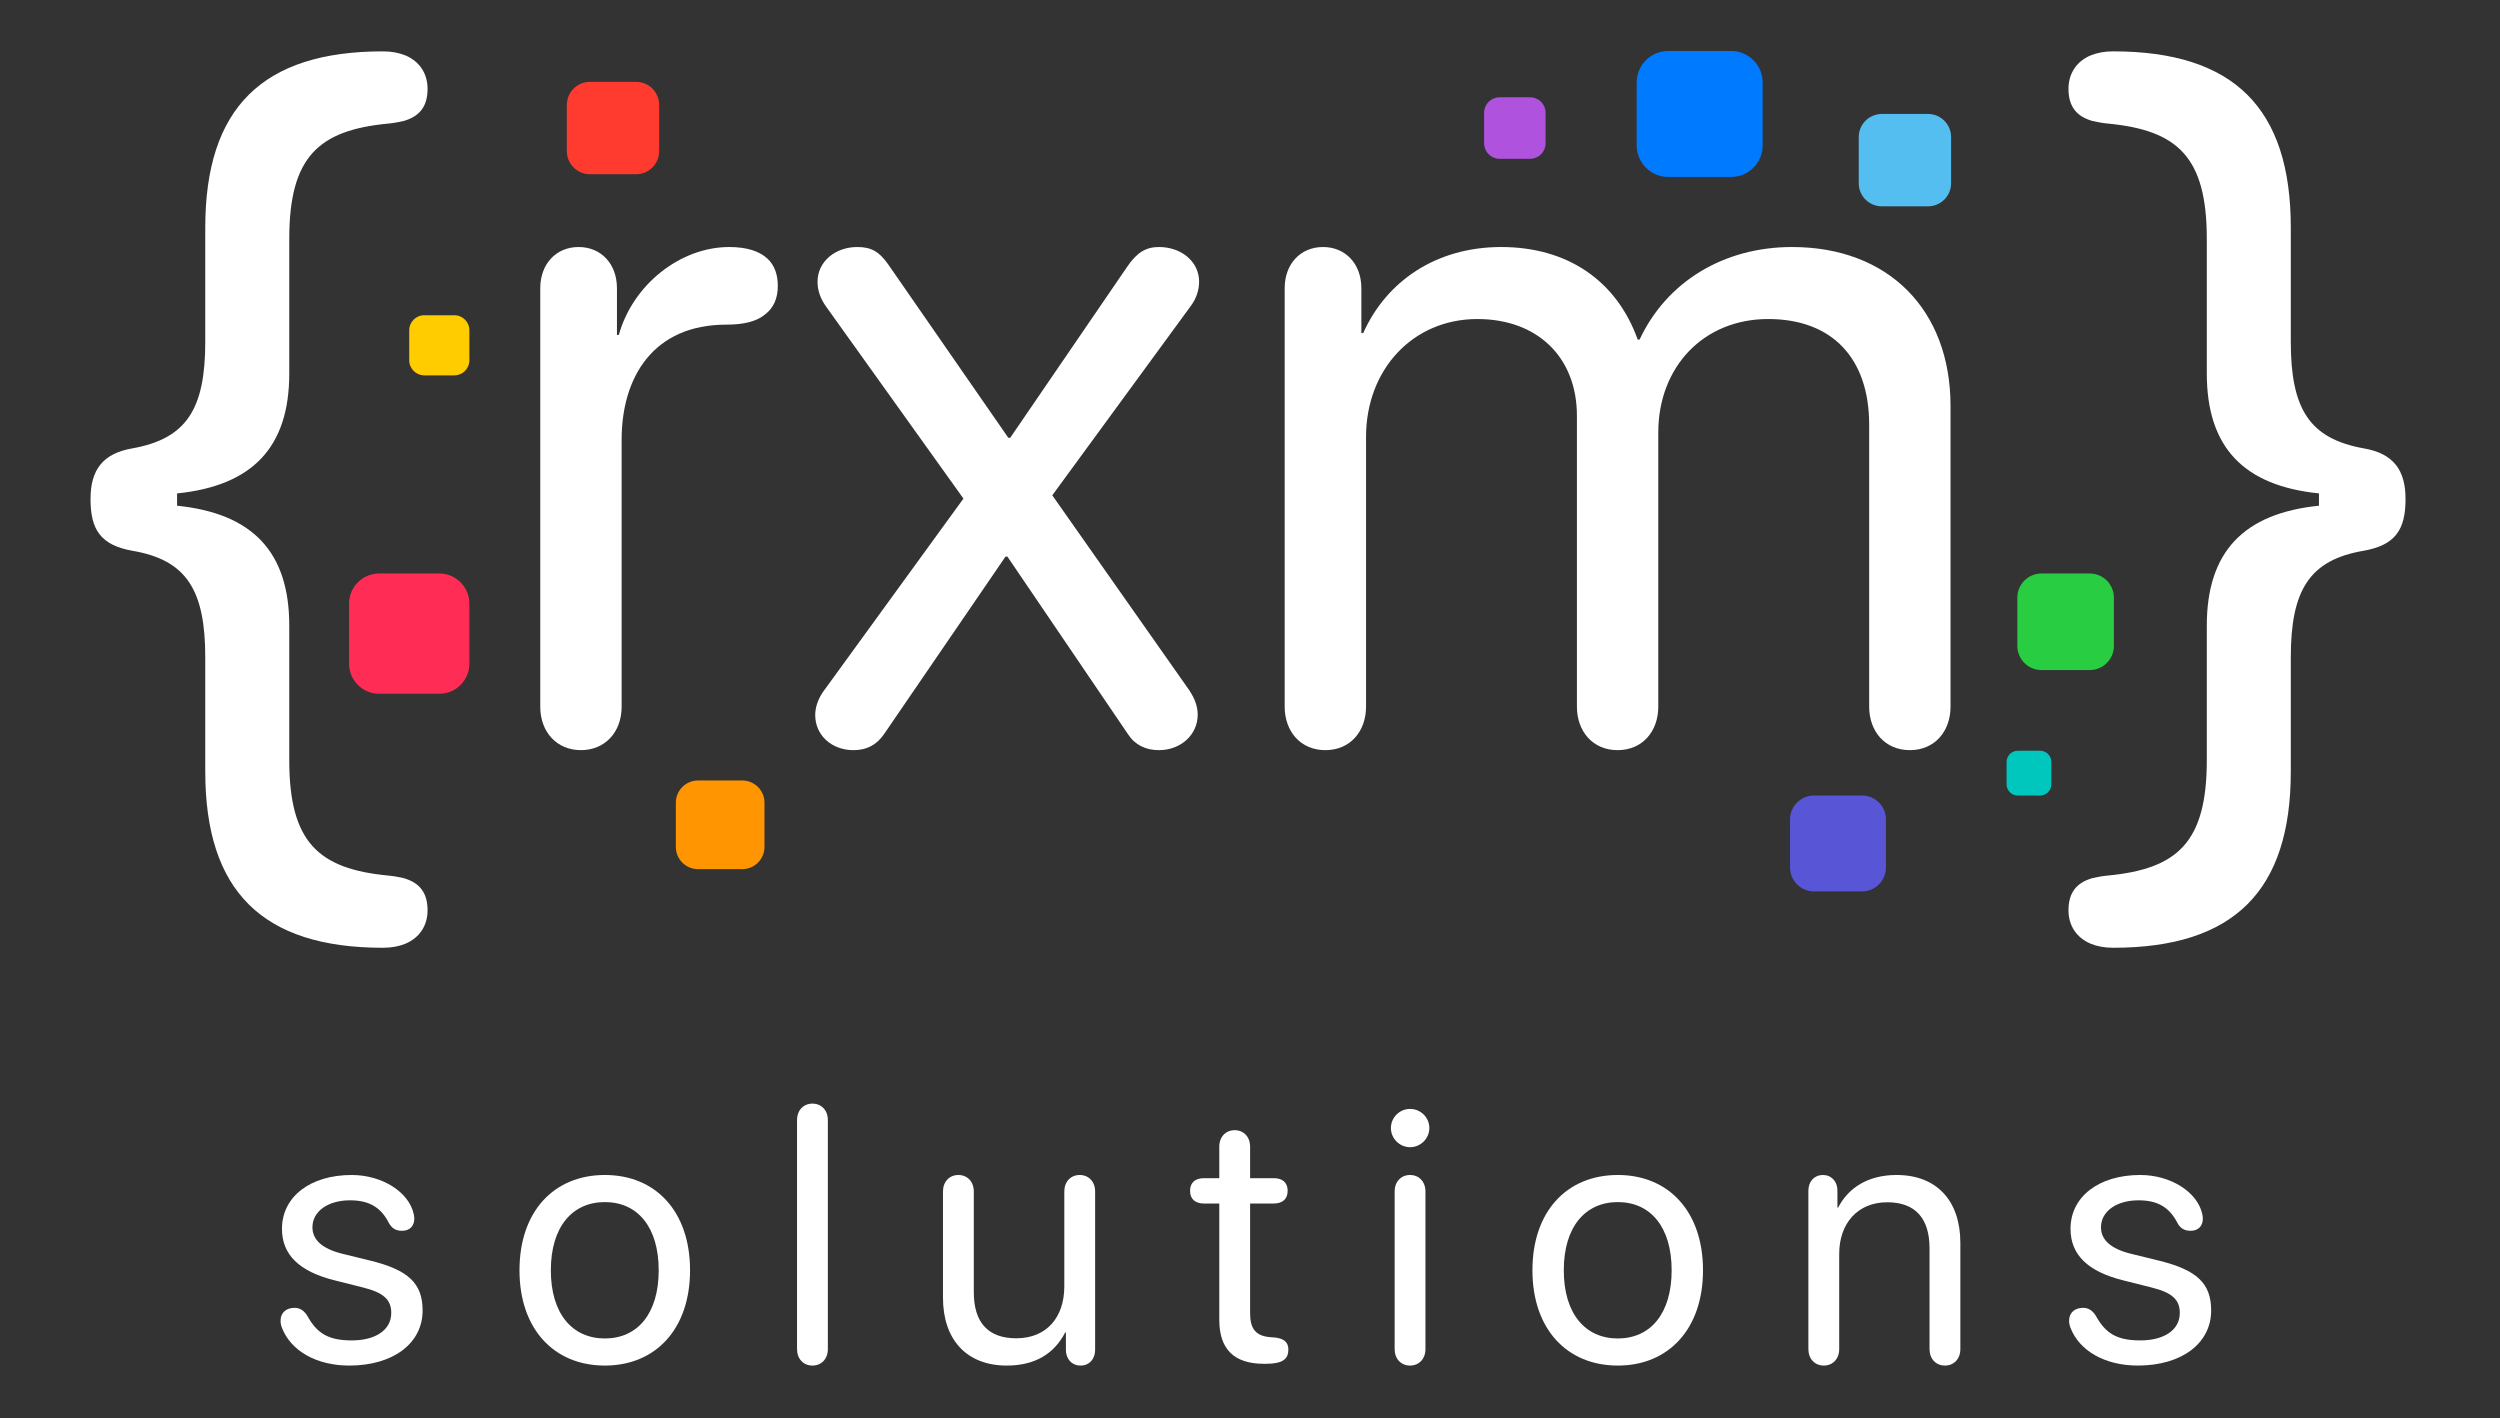
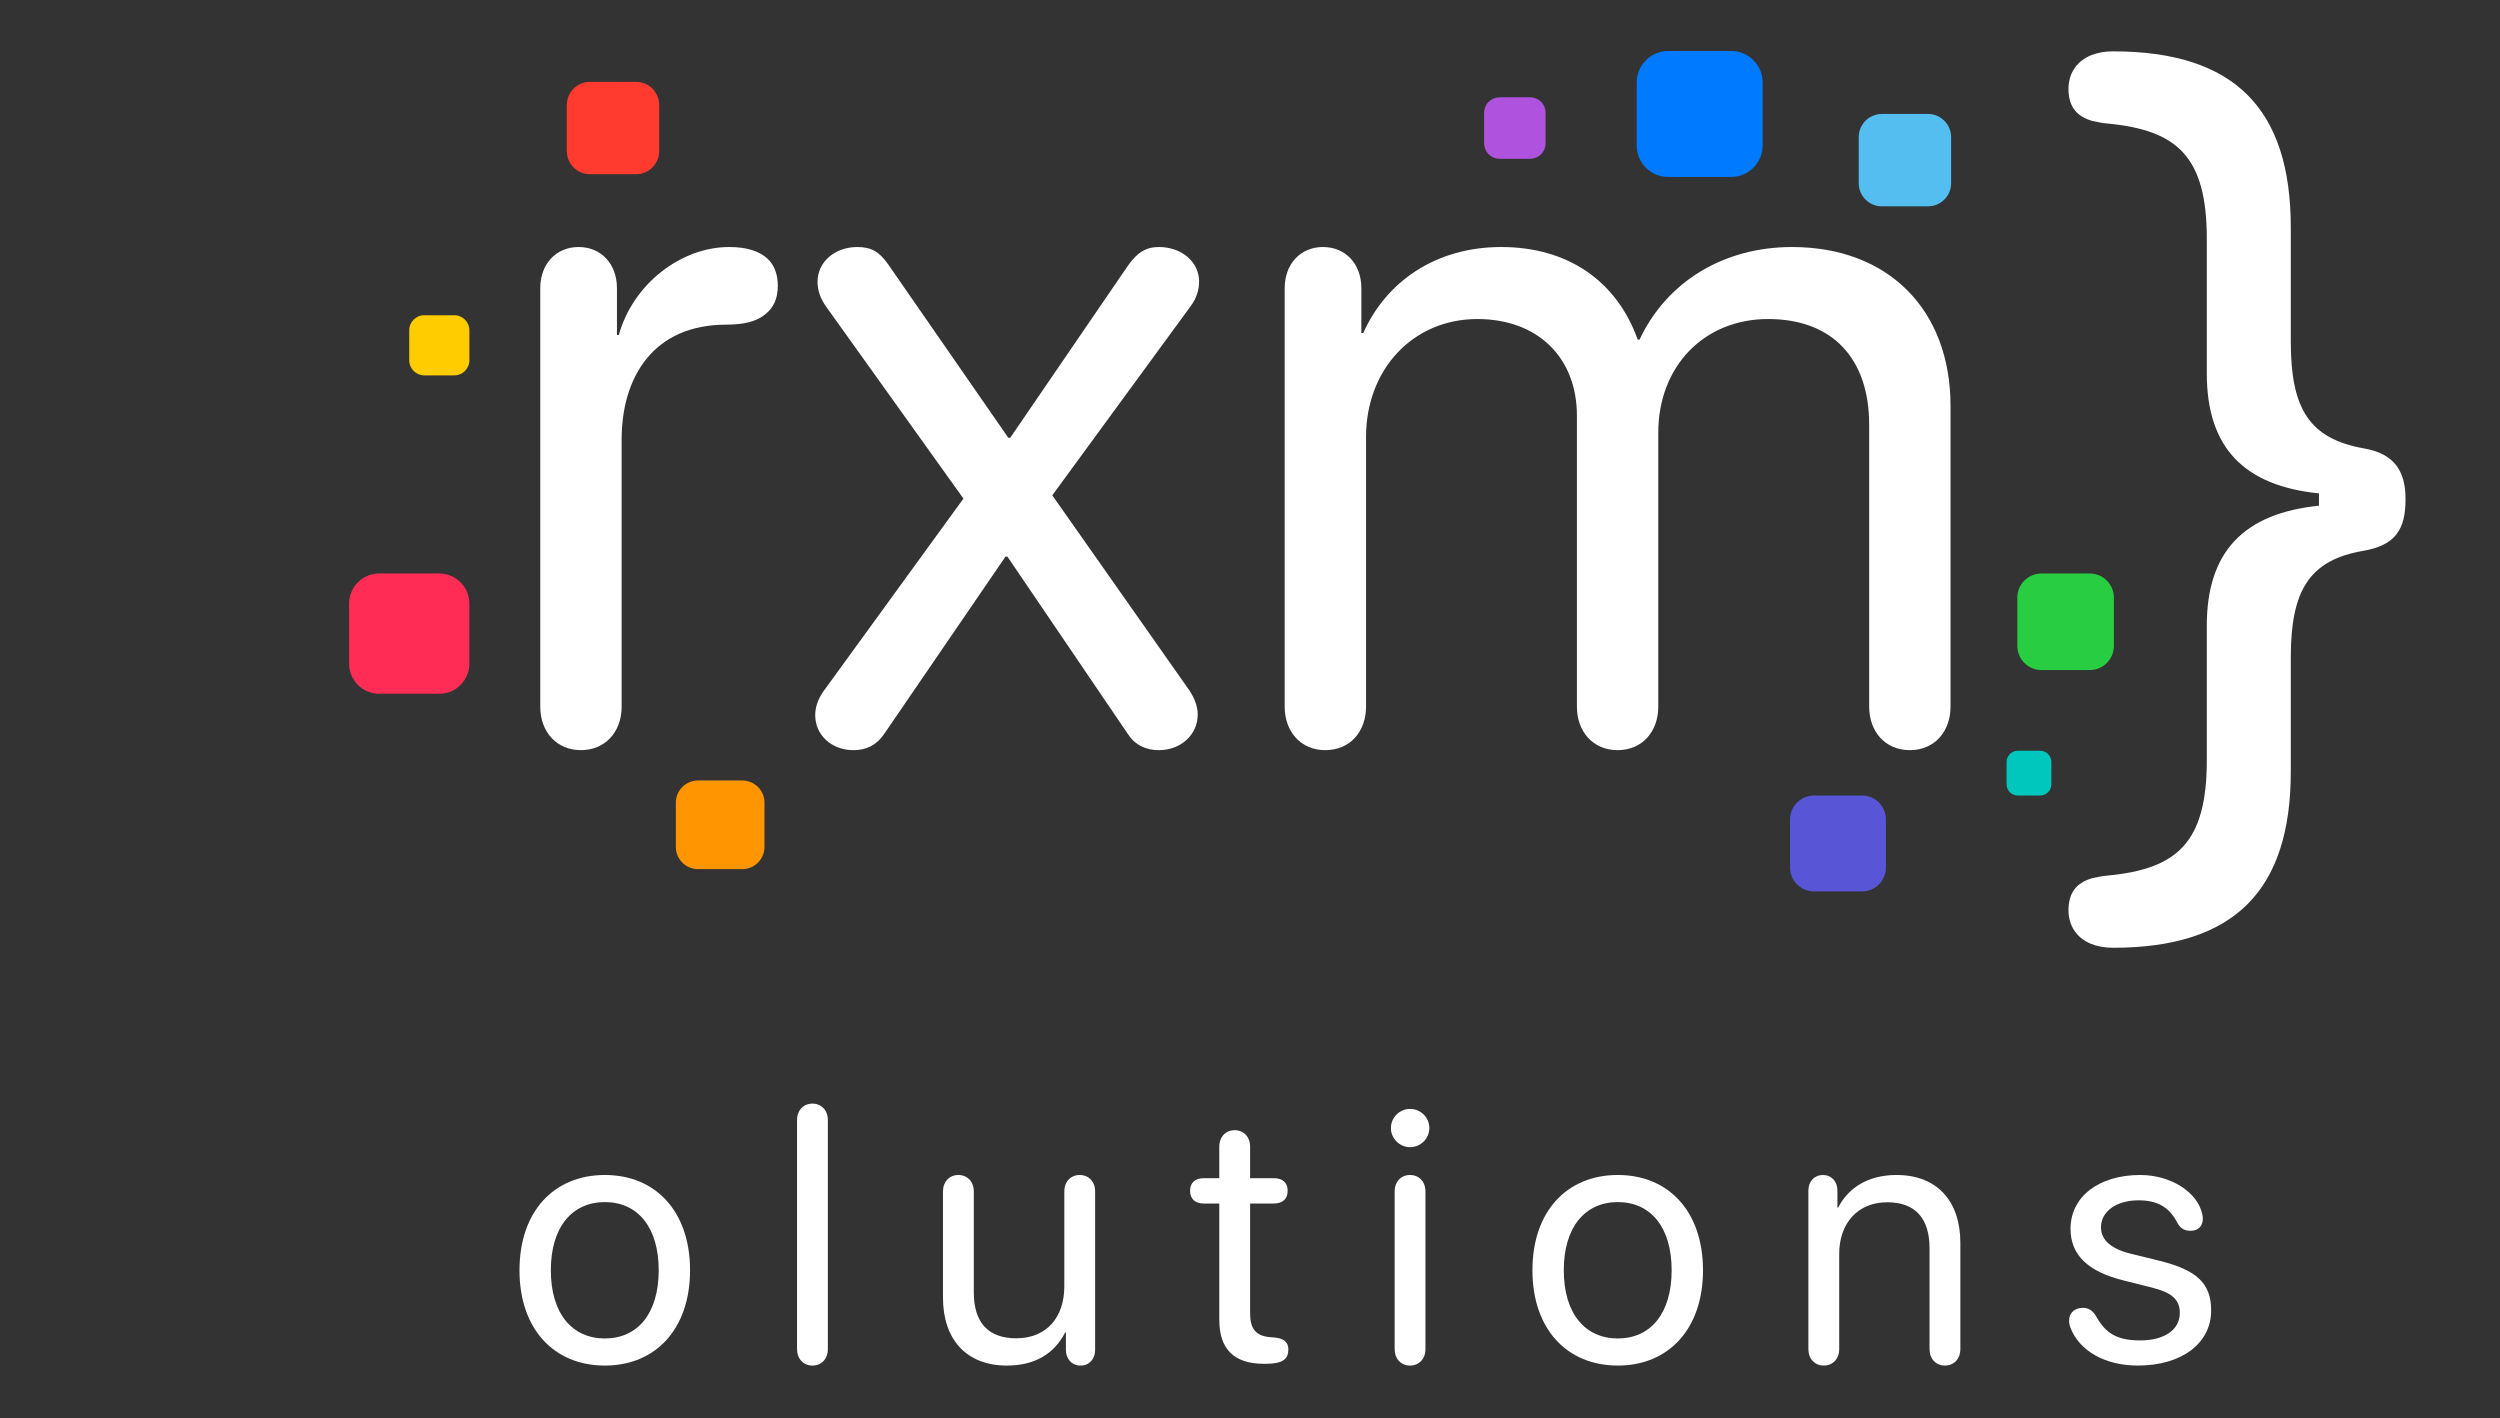
<svg xmlns="http://www.w3.org/2000/svg" width="100%" height="100%" viewBox="0 0 460 261" xml:space="preserve" style="fill-rule:evenodd;clip-rule:evenodd;stroke-linejoin:round;stroke-miterlimit:2;">
  <rect x="0" y="0" width="460" height="261" fill="#333333" stroke="none" />
  <g transform="matrix(0.927,0,0,0.927,-2.513,-139.907)">
    <g transform="matrix(2.64,0,0,2.64,-295.584,-423.681)">
      <path d="M156.669,274.054C158.462,274.054 159.728,272.718 159.728,270.785L159.728,250.711C159.728,246.035 162.083,242.062 167.603,242.062C168.939,242.062 169.888,241.816 170.521,241.289C171.154,240.797 171.47,240.093 171.47,239.144C171.47,238.3 171.224,237.597 170.697,237.105C170.099,236.543 169.15,236.226 167.814,236.226C164.158,236.226 160.572,239.039 159.517,242.836L159.376,242.836L159.376,239.32C159.376,237.492 158.181,236.226 156.494,236.226C154.806,236.226 153.611,237.492 153.611,239.32L153.611,270.785C153.611,272.718 154.876,274.054 156.669,274.054Z" style="fill:white;fill-rule:nonzero;" />
      <path d="M177.165,274.054C178.15,274.054 178.888,273.668 179.451,272.859L188.591,259.5L188.732,259.5L197.802,272.859C198.33,273.668 199.138,274.054 200.123,274.054C201.775,274.054 203.04,272.894 203.04,271.383C203.04,270.785 202.83,270.187 202.408,269.554L192.107,254.894L202.548,240.621C202.935,240.093 203.146,239.461 203.146,238.828C203.146,237.351 201.845,236.226 200.123,236.226C199.138,236.226 198.47,236.648 197.767,237.668L188.943,250.57L188.802,250.57L179.767,237.527C179.099,236.578 178.501,236.226 177.447,236.226C175.759,236.226 174.458,237.351 174.458,238.828C174.458,239.496 174.669,240.093 175.091,240.691L185.427,255.14L174.88,269.66C174.494,270.222 174.283,270.82 174.283,271.418C174.283,272.929 175.513,274.054 177.165,274.054Z" style="fill:white;fill-rule:nonzero;" />
      <path d="M212.638,274.054C214.501,274.054 215.697,272.648 215.697,270.785L215.697,250.5C215.697,245.437 219.212,241.64 224.064,241.64C228.599,241.64 231.552,244.523 231.552,248.918L231.552,270.785C231.552,272.648 232.748,274.054 234.611,274.054C236.474,274.054 237.669,272.648 237.669,270.785L237.669,250.183C237.669,245.226 241.08,241.64 245.931,241.64C250.748,241.64 253.525,244.593 253.525,249.586L253.525,270.785C253.525,272.648 254.72,274.054 256.583,274.054C258.447,274.054 259.642,272.648 259.642,270.785L259.642,248.179C259.642,240.937 254.966,236.226 247.724,236.226C242.591,236.226 238.302,238.828 236.263,243.187L236.123,243.187C234.54,238.758 230.849,236.226 225.857,236.226C220.935,236.226 217.208,238.828 215.486,242.695L215.345,242.695L215.345,239.32C215.345,237.492 214.15,236.226 212.462,236.226C210.775,236.226 209.58,237.492 209.58,239.32L209.58,270.785C209.58,272.648 210.775,274.054 212.638,274.054Z" style="fill:white;fill-rule:nonzero;" />
    </g>
    <g transform="matrix(2.892,0,0,2.892,-138.629,-1001.27)">
-       <path d="M62.961,451.363C62.961,459.554 66.863,463.457 75.16,463.457C75.757,463.457 76.285,463.351 76.707,463.175C77.691,462.754 78.218,461.91 78.218,460.89C78.218,459.695 77.691,458.992 76.566,458.675C76.25,458.605 75.898,458.535 75.511,458.5C70.73,458.043 68.726,456.214 68.726,450.589L68.726,441.343C68.726,436.281 66.195,433.644 61.027,433.117L61.027,432.273C66.195,431.746 68.726,429.109 68.726,424.047L68.726,414.8C68.726,409.175 70.73,407.347 75.511,406.89C75.898,406.855 76.25,406.785 76.566,406.714C77.691,406.398 78.218,405.695 78.218,404.5C78.218,403.48 77.691,402.636 76.707,402.214C76.285,402.039 75.757,401.933 75.16,401.933C66.863,401.933 62.961,405.836 62.961,414.027L62.961,421.867C62.961,426.507 61.66,428.511 57.968,429.179C55.894,429.531 55.086,430.691 55.086,432.66C55.086,434.769 55.789,435.824 57.968,436.211C61.66,436.843 62.961,438.882 62.961,443.523L62.961,451.363Z" style="fill:white;fill-rule:nonzero;" />
-     </g>
+       </g>
    <g transform="matrix(1,0,0,1,87.749,-4.501)">
      <path d="M264.83,171.795C264.83,168.345 262.03,165.544 258.58,165.544L246.078,165.544C242.629,165.544 239.828,168.345 239.828,171.795L239.828,184.296C239.828,187.746 242.629,190.547 246.078,190.547L258.58,190.547C262.03,190.547 264.83,187.746 264.83,184.296L264.83,171.795Z" style="fill:rgb(0,122,255);" />
    </g>
    <g transform="matrix(2.892,0,0,2.892,-499.402,-1033.81)">
      <path d="M330.848,462.614L330.848,454.774C330.848,450.133 332.149,448.094 335.84,447.461C338.02,447.075 338.723,446.02 338.723,443.911C338.723,441.942 337.915,440.782 335.84,440.43C332.149,439.762 330.848,437.758 330.848,433.118L330.848,425.278C330.848,417.086 326.946,413.184 318.649,413.184C318.051,413.184 317.524,413.29 317.102,413.465C316.118,413.887 315.59,414.731 315.59,415.751C315.59,416.946 316.118,417.649 317.243,417.965C317.559,418.036 317.911,418.106 318.297,418.141C323.079,418.598 325.083,420.426 325.083,426.051L325.083,435.297C325.083,440.36 327.614,442.997 332.782,443.524L332.782,444.368C327.614,444.895 325.083,447.532 325.083,452.594L325.083,461.84C325.083,467.465 323.079,469.294 318.297,469.751C317.911,469.786 317.559,469.856 317.243,469.926C316.118,470.243 315.59,470.946 315.59,472.141C315.59,473.161 316.118,474.004 317.102,474.426C317.524,474.602 318.051,474.708 318.649,474.708C326.946,474.708 330.848,470.805 330.848,462.614Z" style="fill:white;fill-rule:nonzero;" />
    </g>
    <path d="M154.45,310.243C154.45,307.815 152.479,305.845 150.052,305.845L141.256,305.845C138.828,305.845 136.858,307.815 136.858,310.243L136.858,319.039C136.858,321.466 138.828,323.437 141.256,323.437L150.052,323.437C152.479,323.437 154.45,321.466 154.45,319.039L154.45,310.243Z" style="fill:rgb(255,149,0);" />
    <g transform="matrix(1,0,0,1,4.386,-9.667)">
      <path d="M305.109,182.955C305.109,181.271 303.742,179.904 302.058,179.904L295.957,179.904C294.274,179.904 292.907,181.271 292.907,182.955L292.907,189.056C292.907,190.739 294.274,192.106 295.957,192.106L302.058,192.106C303.742,192.106 305.109,190.739 305.109,189.056L305.109,182.955Z" style="fill:rgb(175,82,222);" />
    </g>
    <path d="M389.984,178.128C389.984,175.598 387.931,173.544 385.401,173.544L376.234,173.544C373.705,173.544 371.651,175.598 371.651,178.128L371.651,187.294C371.651,189.824 373.705,191.878 376.234,191.878L385.401,191.878C387.931,191.878 389.984,189.824 389.984,187.294L389.984,178.128Z" style="fill:rgb(85,190,240);" />
    <path d="M422.298,269.549C422.298,266.904 420.151,264.757 417.506,264.757L407.923,264.757C405.278,264.757 403.131,266.904 403.131,269.549L403.131,279.132C403.131,281.777 405.278,283.924 407.923,283.924L417.506,283.924C420.151,283.924 422.298,281.777 422.298,279.132L422.298,269.549Z" style="fill:rgb(40,205,65);" />
    <path d="M95.876,270.725C95.876,267.431 93.202,264.757 89.908,264.757L77.972,264.757C74.678,264.757 72.004,267.431 72.004,270.725L72.004,282.661C72.004,285.955 74.678,288.629 77.972,288.629L89.908,288.629C93.202,288.629 95.876,285.955 95.876,282.661L95.876,270.725Z" style="fill:rgb(255,45,85);" />
    <path d="M95.876,216.479C95.876,214.832 94.539,213.495 92.892,213.495L86.924,213.495C85.277,213.495 83.94,214.832 83.94,216.479L83.94,222.447C83.94,224.094 85.277,225.431 86.924,225.431L92.892,225.431C94.539,225.431 95.876,224.094 95.876,222.447L95.876,216.479Z" style="fill:rgb(255,204,0);" />
    <g transform="matrix(1,0,0,1,-2.697,-6.373)">
      <path d="M136.25,178.128C136.25,175.598 134.196,173.544 131.667,173.544L122.5,173.544C119.97,173.544 117.917,175.598 117.917,178.128L117.917,187.294C117.917,189.824 119.97,191.878 122.5,191.878L131.667,191.878C134.196,191.878 136.25,189.824 136.25,187.294L136.25,178.128Z" style="fill:rgb(255,59,48);" />
    </g>
    <path d="M409.882,302.163C409.882,300.937 408.886,299.941 407.66,299.941L403.218,299.941C401.992,299.941 400.997,300.937 400.997,302.163L400.997,306.605C400.997,307.831 401.992,308.826 403.218,308.826L407.66,308.826C408.886,308.826 409.882,307.831 409.882,306.605L409.882,302.163Z" style="fill:rgb(0,199,190);" />
    <g transform="matrix(1,0,0,1,-6.134,0)">
      <path d="M383.184,313.584C383.184,310.958 381.052,308.826 378.425,308.826L368.909,308.826C366.282,308.826 364.15,310.958 364.15,313.584L364.15,323.101C364.15,325.728 366.282,327.86 368.909,327.86L378.425,327.86C381.052,327.86 383.184,325.728 383.184,323.101L383.184,313.584Z" style="fill:rgb(88,86,214);" />
    </g>
    <g transform="matrix(1,0,0,1,-22.64,-28.951)">
-       <path d="M94.679,450.927C103.363,450.927 109.234,446.533 109.234,439.994C109.234,434.615 106.422,431.943 98.793,430.08L93.344,428.744C89.336,427.759 87.367,426.001 87.367,423.47C87.367,420.341 90.426,418.126 94.82,418.126C98.547,418.126 100.902,419.462 102.484,422.521C103.152,423.787 103.996,424.173 105.191,424.173C106.668,424.173 107.582,423.224 107.582,421.783C107.582,421.501 107.547,421.22 107.476,420.869C106.527,416.474 101.183,413.099 95.172,413.099C86.91,413.099 81.32,417.423 81.32,423.787C81.32,428.919 84.73,432.259 91.797,434.017L97.386,435.423C101.5,436.443 103.011,437.849 103.011,440.486C103.011,443.896 99.847,445.935 95.172,445.935C90.496,445.935 88.316,444.494 86.488,441.294C85.785,440.029 84.906,439.466 83.816,439.466C82.234,439.466 81.039,440.38 81.039,441.998C81.039,442.455 81.109,442.912 81.32,443.439C83.078,448.009 88.176,450.927 94.679,450.927Z" style="fill:white;fill-rule:nonzero;" />
      <path d="M145.41,450.927C155.5,450.927 162.32,443.65 162.32,432.013C162.32,420.341 155.5,413.099 145.41,413.099C135.285,413.099 128.465,420.341 128.465,432.013C128.465,443.65 135.285,450.927 145.41,450.927ZM145.41,445.548C138.941,445.548 134.687,440.626 134.687,432.013C134.687,423.4 138.941,418.478 145.41,418.478C151.879,418.478 156.097,423.4 156.097,432.013C156.097,440.626 151.879,445.548 145.41,445.548Z" style="fill:white;fill-rule:nonzero;" />
      <path d="M186.613,450.927C188.406,450.927 189.672,449.591 189.672,447.658L189.672,402.201C189.672,400.267 188.406,398.931 186.613,398.931C184.82,398.931 183.554,400.267 183.554,402.201L183.554,447.658C183.554,449.591 184.82,450.927 186.613,450.927Z" style="fill:white;fill-rule:nonzero;" />
      <path d="M225.179,450.927C230.804,450.927 234.601,448.572 236.781,444.353L236.922,444.353L236.922,447.833C236.922,449.591 238.082,450.927 239.84,450.927C241.597,450.927 242.722,449.591 242.722,447.833L242.722,416.369C242.722,414.435 241.457,413.099 239.664,413.099C237.871,413.099 236.605,414.435 236.605,416.369L236.605,435.212C236.605,441.435 233.019,445.513 227.078,445.513C221.418,445.513 218.64,442.314 218.64,436.373L218.64,416.369C218.64,414.435 217.375,413.099 215.582,413.099C213.789,413.099 212.523,414.435 212.523,416.369L212.523,437.462C212.523,445.759 217.199,450.927 225.179,450.927Z" style="fill:white;fill-rule:nonzero;" />
      <path d="M267.367,441.857C267.367,447.693 270.32,450.576 276.226,450.576L276.613,450.576C280.023,450.576 281.078,449.591 281.078,447.728C281.078,446.287 280.164,445.478 278.16,445.337L277.633,445.302C274.574,445.091 273.484,443.615 273.484,440.521L273.484,418.759L278.195,418.759C279.953,418.759 280.937,417.845 280.937,416.228C280.937,414.646 279.953,413.732 278.195,413.732L273.484,413.732L273.484,407.474C273.484,405.54 272.219,404.205 270.426,404.205C268.633,404.205 267.367,405.54 267.367,407.474L267.367,413.732L264.308,413.732C262.551,413.732 261.566,414.646 261.566,416.228C261.566,417.845 262.551,418.759 264.308,418.759L267.367,418.759L267.367,441.857Z" style="fill:white;fill-rule:nonzero;" />
      <path d="M305.23,407.58C307.34,407.58 309.062,405.857 309.062,403.783C309.062,401.673 307.34,399.986 305.23,399.986C303.156,399.986 301.433,401.673 301.433,403.783C301.433,405.857 303.156,407.58 305.23,407.58ZM305.23,450.927C307.023,450.927 308.289,449.591 308.289,447.658L308.289,416.369C308.289,414.435 307.023,413.099 305.23,413.099C303.437,413.099 302.172,414.435 302.172,416.369L302.172,447.658C302.172,449.591 303.437,450.927 305.23,450.927Z" style="fill:white;fill-rule:nonzero;" />
      <path d="M346.469,450.927C356.558,450.927 363.379,443.65 363.379,432.013C363.379,420.341 356.558,413.099 346.469,413.099C336.344,413.099 329.523,420.341 329.523,432.013C329.523,443.65 336.344,450.927 346.469,450.927ZM346.469,445.548C340,445.548 335.746,440.626 335.746,432.013C335.746,423.4 340,418.478 346.469,418.478C352.937,418.478 357.156,423.4 357.156,432.013C357.156,440.626 352.937,445.548 346.469,445.548Z" style="fill:white;fill-rule:nonzero;" />
      <path d="M387.355,450.927C389.148,450.927 390.414,449.591 390.414,447.658L390.414,428.779C390.414,422.591 394.176,418.513 399.941,418.513C405.566,418.513 408.344,421.748 408.344,427.654L408.344,447.658C408.344,449.591 409.609,450.927 411.402,450.927C413.195,450.927 414.461,449.591 414.461,447.658L414.461,426.564C414.461,418.267 409.82,413.099 401.804,413.099C396.144,413.099 392.242,415.63 390.203,419.568L390.062,419.568L390.062,416.193C390.062,414.365 388.867,413.099 387.179,413.099C385.492,413.099 384.297,414.365 384.297,416.193L384.297,447.658C384.297,449.591 385.562,450.927 387.355,450.927Z" style="fill:white;fill-rule:nonzero;" />
      <path d="M449.687,450.927C458.371,450.927 464.242,446.533 464.242,439.994C464.242,434.615 461.429,431.943 453.801,430.08L448.351,428.744C444.344,427.759 442.375,426.001 442.375,423.47C442.375,420.341 445.433,418.126 449.828,418.126C453.554,418.126 455.91,419.462 457.492,422.521C458.16,423.787 459.004,424.173 460.199,424.173C461.676,424.173 462.59,423.224 462.59,421.783C462.59,421.501 462.554,421.22 462.484,420.869C461.535,416.474 456.191,413.099 450.179,413.099C441.918,413.099 436.328,417.423 436.328,423.787C436.328,428.919 439.738,432.259 446.804,434.017L452.394,435.423C456.508,436.443 458.019,437.849 458.019,440.486C458.019,443.896 454.855,445.935 450.179,445.935C445.504,445.935 443.324,444.494 441.496,441.294C440.793,440.029 439.914,439.466 438.824,439.466C437.242,439.466 436.047,440.38 436.047,441.998C436.047,442.455 436.117,442.912 436.328,443.439C438.086,448.009 443.183,450.927 449.687,450.927Z" style="fill:white;fill-rule:nonzero;" />
    </g>
  </g>
</svg>